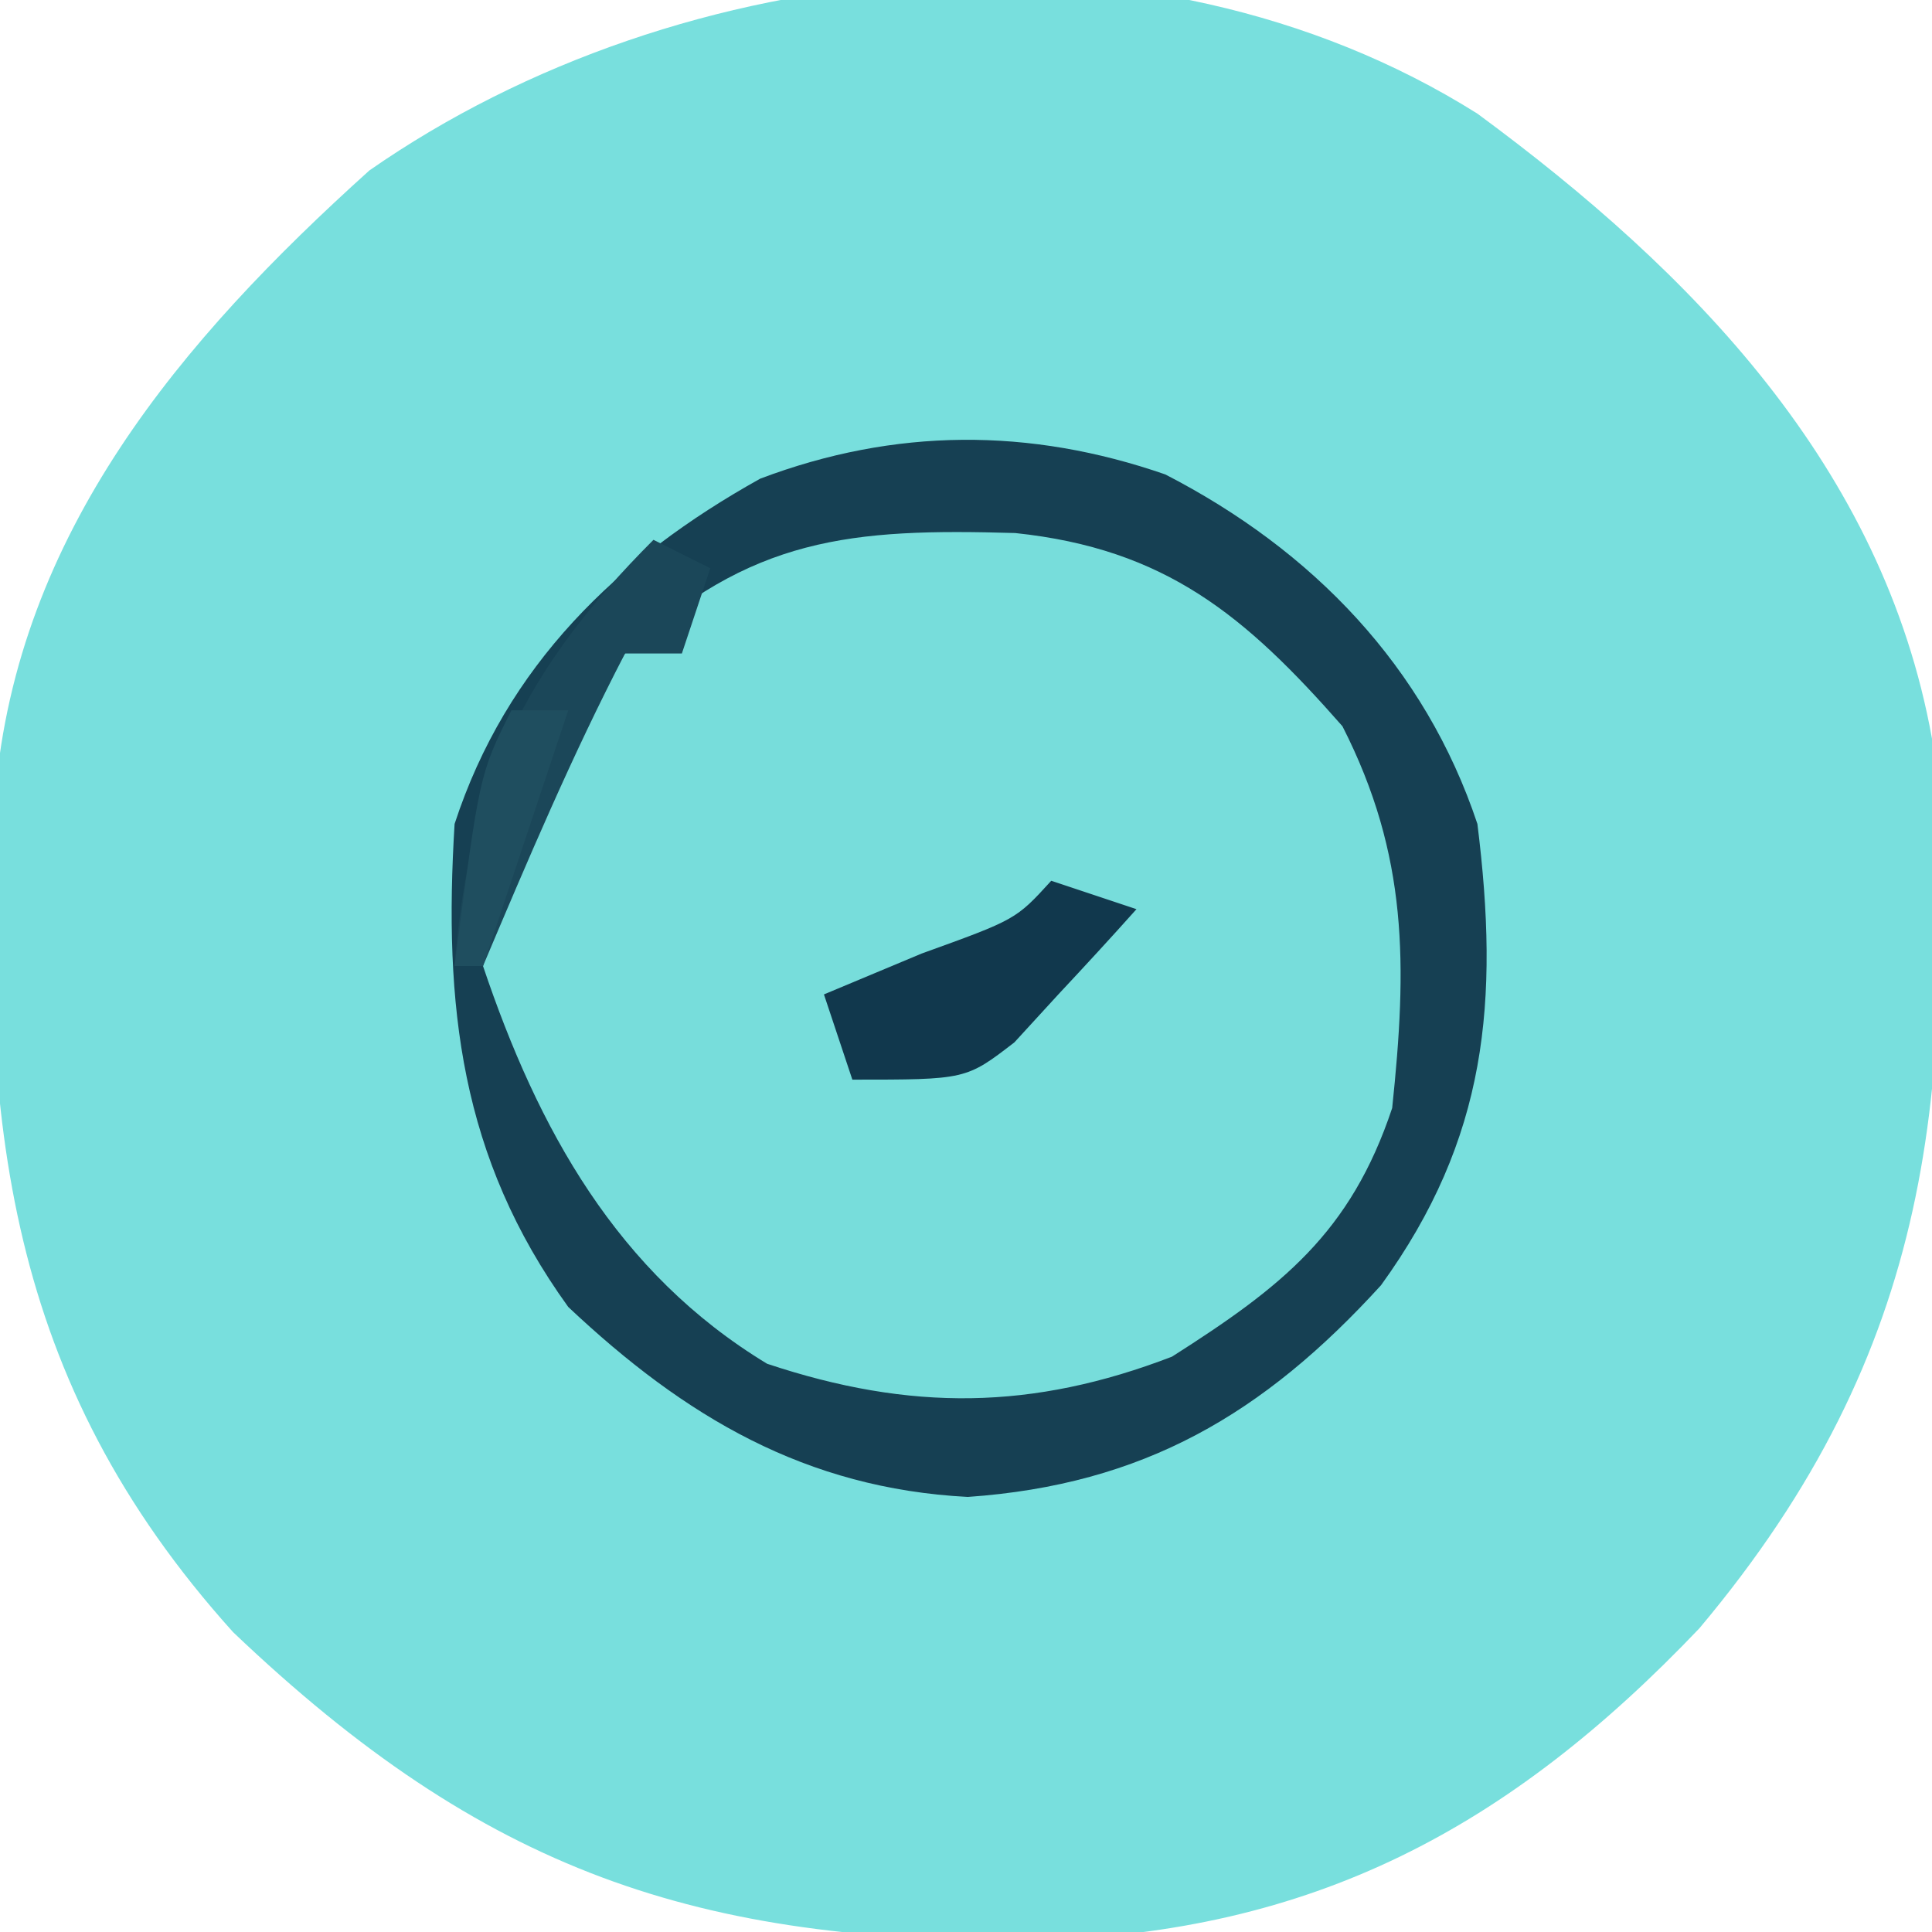
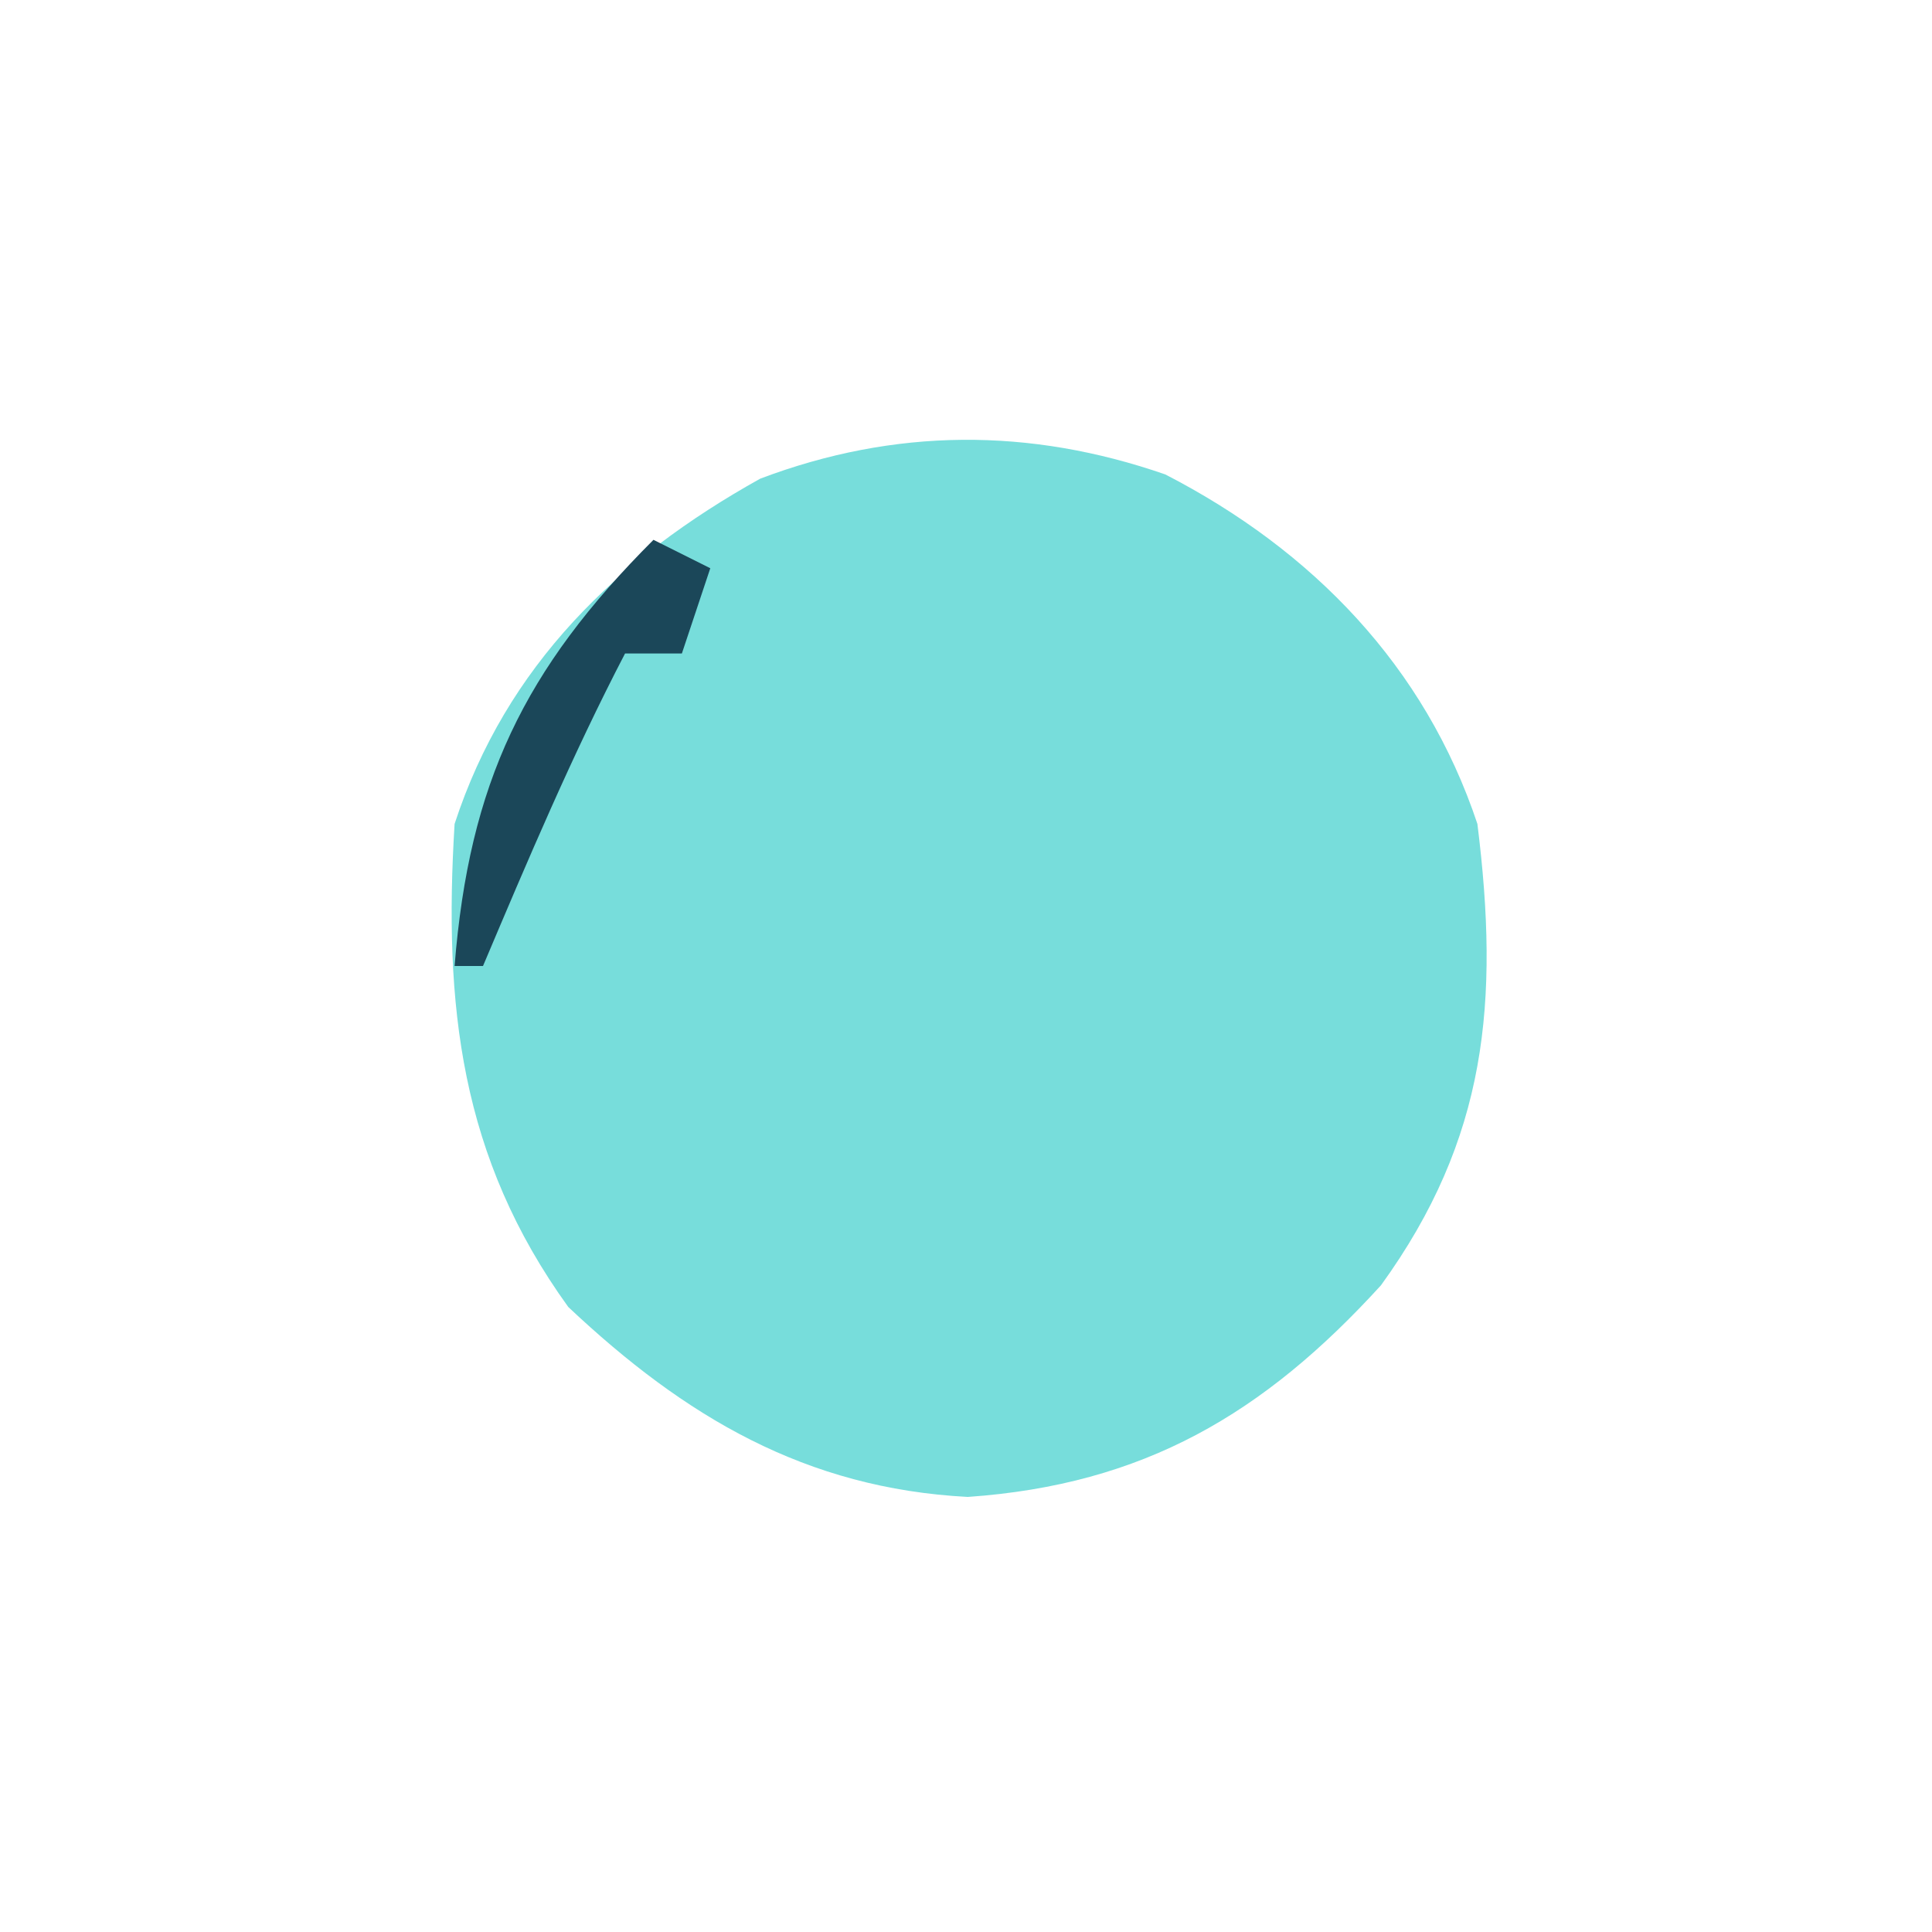
<svg xmlns="http://www.w3.org/2000/svg" version="1.1" width="68" height="68">
-   <path d="M0 0 C7.569 5.573 14.278 12.43 16 22 C16.833 34.375 16.074 43.476 7.812 53.312 C1.093 60.365 -5.795 64.025 -15.533 64.293 C-27.482 64.403 -34.952 61.873 -43.797 53.445 C-51.789 44.574 -52.708 35.419 -52.166 23.936 C-51.378 14.75 -45.632 7.975 -39 2 C-28.025 -5.644 -11.646 -7.33 0 0 Z " fill="#78DFDD" transform="translate(52,4)" />
  <path d="M0 0 C5.184 2.671 9.137 6.758 10.984 12.301 C11.761 18.545 11.333 23.369 7.59 28.539 C3.457 33.074 -0.769 35.556 -6.953 35.988 C-12.656 35.689 -16.908 33.173 -21.016 29.301 C-24.819 24.03 -25.406 18.692 -25.016 12.301 C-23.202 6.741 -19.302 2.956 -14.258 0.148 C-9.525 -1.641 -4.779 -1.658 0 0 Z " fill="#77DDDB" transform="translate(41.016,16.699)" />
-   <path d="M0 0 C5.184 2.671 9.137 6.758 10.984 12.301 C11.761 18.545 11.333 23.369 7.59 28.539 C3.457 33.074 -0.769 35.556 -6.953 35.988 C-12.656 35.689 -16.908 33.173 -21.016 29.301 C-24.819 24.03 -25.406 18.692 -25.016 12.301 C-23.202 6.741 -19.302 2.956 -14.258 0.148 C-9.525 -1.641 -4.779 -1.658 0 0 Z M-19.016 6.301 C-21.416 9.627 -23.502 13.189 -24.016 17.301 C-22.082 23.046 -19.295 28.105 -14.016 31.301 C-8.968 32.983 -4.665 32.935 0.234 31.051 C4.099 28.591 6.519 26.698 7.984 22.301 C8.512 17.276 8.554 13.42 6.234 8.863 C2.817 4.971 0.012 2.619 -5.285 2.062 C-11.059 1.894 -14.593 2.194 -19.016 6.301 Z " fill="#164053" transform="translate(41.016,16.699)" />
  <path d="M0 0 C0.66 0.33 1.32 0.66 2 1 C1.67 1.99 1.34 2.98 1 4 C0.34 4 -0.32 4 -1 4 C-2.866 7.588 -4.425 11.278 -6 15 C-6.33 15 -6.66 15 -7 15 C-6.485 8.56 -4.563 4.563 0 0 Z " fill="#1B4759" transform="translate(23,19)" />
-   <path d="M0 0 C0.99 0.33 1.98 0.66 3 1 C2.097 2.012 1.177 3.009 0.25 4 C-0.516 4.835 -0.516 4.835 -1.297 5.688 C-3 7 -3 7 -7 7 C-7.33 6.01 -7.66 5.02 -8 4 C-6.866 3.526 -5.731 3.051 -4.562 2.562 C-1.243 1.364 -1.243 1.364 0 0 Z " fill="#11384D" transform="translate(37,31)" />
-   <path d="M0 0 C0.66 0 1.32 0 2 0 C1.01 2.97 0.02 5.94 -1 9 C-1.33 9 -1.66 9 -2 9 C-1.125 2.25 -1.125 2.25 0 0 Z " fill="#1F4E5F" transform="translate(18,25)" />
</svg>